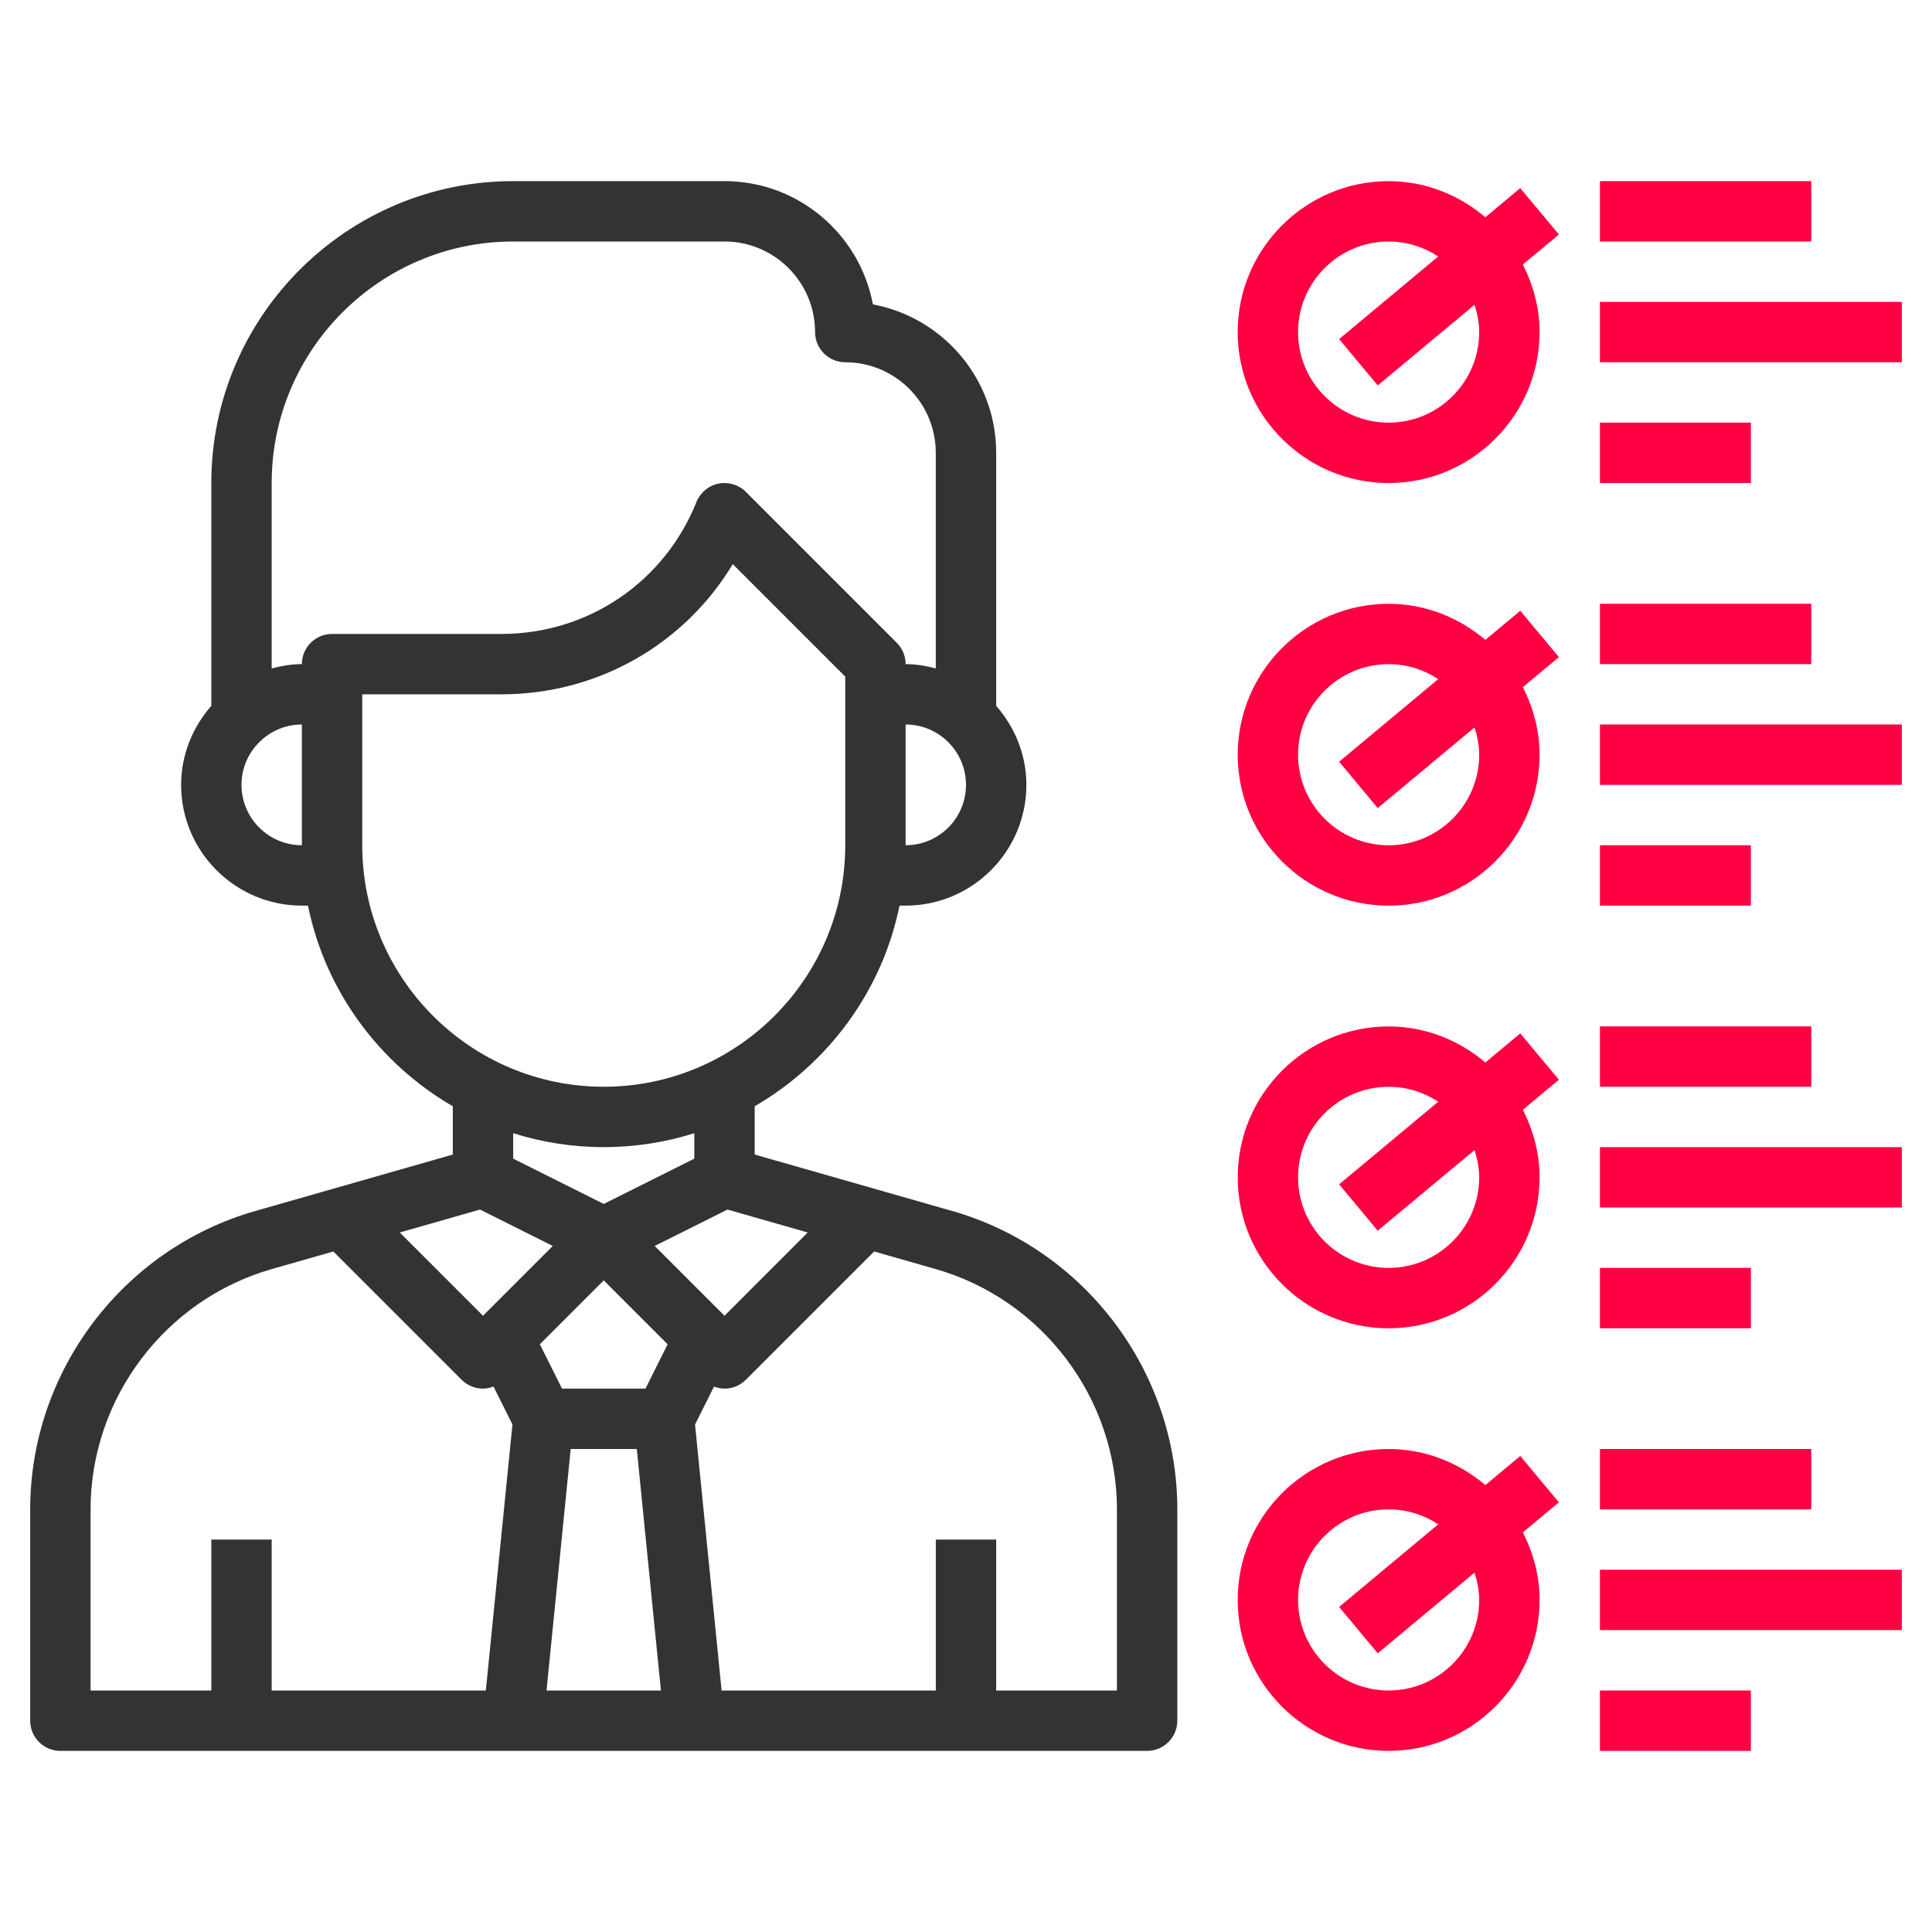
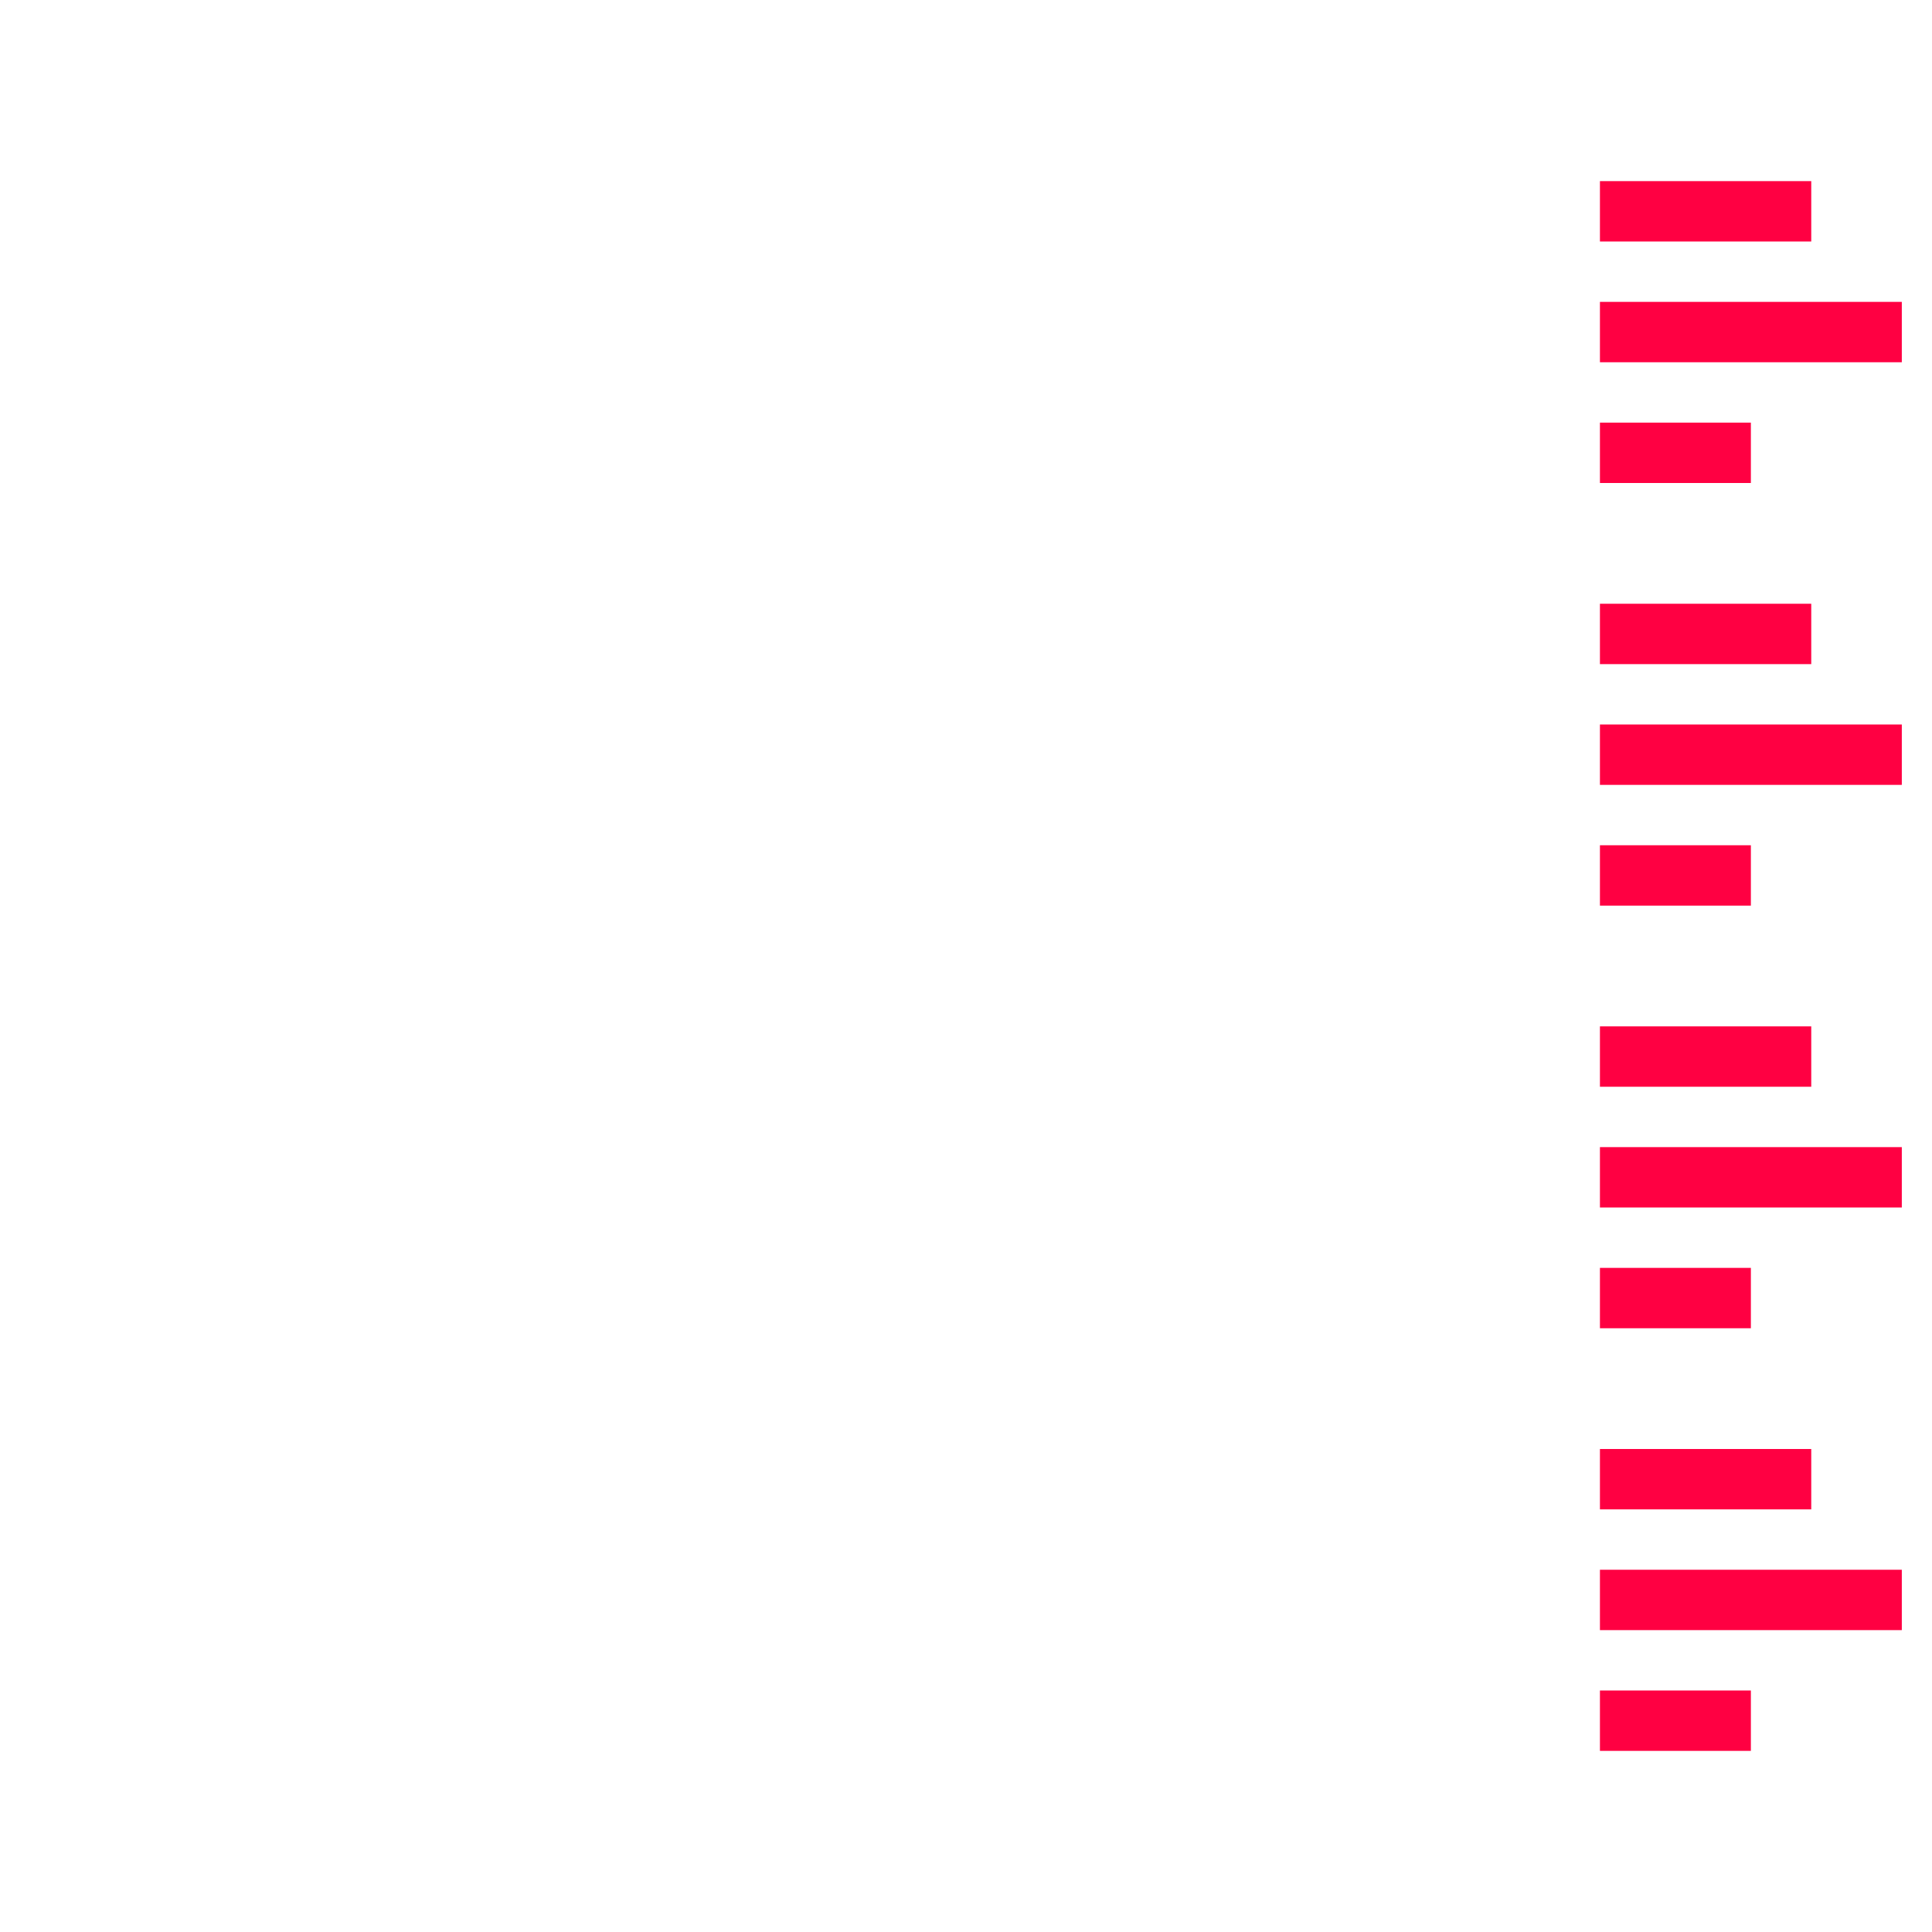
<svg xmlns="http://www.w3.org/2000/svg" width="64" height="64" viewBox="0 0 64 64" fill="none">
-   <path d="M2 58H38C38.552 58 39 57.552 39 57V50C39 45.435 35.934 41.37 31.544 40.116L25 38.246V36.647C27.43 35.236 29.22 32.839 29.798 30H30C32.206 30 34 28.206 34 26C34 24.995 33.615 24.086 33 23.382V14.999C33 12.556 31.237 10.516 28.916 10.083C28.484 7.763 26.444 6 24 6H17C11.486 6 7 10.486 7 16V23.382C6.385 24.086 6 24.995 6 26C6 28.206 7.794 30 10 30H10.202C10.78 32.839 12.57 35.236 15 36.647V38.246L8.456 40.116C4.066 41.37 1 45.435 1 50V57C1 57.552 1.448 58 2 58ZM15.901 40.068L18.312 41.274L16 43.586L13.242 40.828L15.901 40.068ZM24.099 40.068L26.757 40.828L24 43.586L21.688 41.274L24.099 40.068ZM20 42.414L22.117 44.531L21.382 46H18.618L17.883 44.531L20 42.414ZM18.905 48H21.095L21.894 56H18.104L18.905 48ZM37 50V56H33V51H31V56H23.904L23.024 47.189L23.652 45.933C23.764 45.974 23.882 46 24 46C24.256 46 24.512 45.902 24.707 45.707L28.957 41.457L30.994 42.039C34.531 43.049 37 46.323 37 50ZM30 28V24C31.103 24 32 24.897 32 26C32 27.103 31.103 28 30 28ZM17 8H24C25.654 8 27 9.346 27 11C27 11.552 27.448 12 28 12C29.653 12 30.999 13.346 30.999 15V22.143C30.678 22.058 30.347 22 30 22C30 21.735 29.895 21.48 29.707 21.293L24.707 16.293C24.47 16.056 24.129 15.954 23.799 16.021C23.47 16.088 23.196 16.317 23.071 16.629C22.009 19.284 19.475 21 16.615 21H11C10.448 21 10 21.448 10 22C9.653 22 9.322 22.058 9 22.142V16C9 11.589 12.589 8 17 8ZM8 26C8 24.897 8.897 24 10 24V28C8.897 28 8 27.103 8 26ZM12 28V23H16.615C19.8 23 22.672 21.347 24.274 18.688L28 22.414V28C28 32.411 24.411 36 20 36C15.589 36 12 32.411 12 28ZM20 38C21.045 38 22.052 37.838 23 37.539V38.382L20 39.882L17 38.382V37.539C17.948 37.838 18.955 38 20 38ZM3 50C3 46.323 5.469 43.049 9.005 42.039L11.042 41.457L15.292 45.707C15.488 45.902 15.744 46 16 46C16.118 46 16.236 45.974 16.348 45.932L16.976 47.188L16.094 56H9V51H7V56H3V50Z" fill="#333333" />
  <path d="M60 6H53V8H60V6Z" fill="#FF0042" />
  <path d="M63 10H53V12H63V10Z" fill="#FF0042" />
  <path d="M58 14H53V16H58V14Z" fill="#FF0042" />
  <path d="M60 20H53V22H60V20Z" fill="#FF0042" />
  <path d="M63 24H53V26H63V24Z" fill="#FF0042" />
  <path d="M58 28H53V30H58V28Z" fill="#FF0042" />
  <path d="M60 34H53V36H60V34Z" fill="#FF0042" />
  <path d="M63 38H53V40H63V38Z" fill="#FF0042" />
  <path d="M58 42H53V44H58V42Z" fill="#FF0042" />
  <path d="M60 48H53V50H60V48Z" fill="#FF0042" />
  <path d="M63 52H53V54H63V52Z" fill="#FF0042" />
  <path d="M58 56H53V58H58V56Z" fill="#FF0042" />
-   <path d="M46 58C48.757 58 51 55.757 51 53C51 52.191 50.789 51.438 50.447 50.762L51.641 49.767L50.361 48.231L49.205 49.195C48.334 48.46 47.225 48 46 48C43.243 48 41 50.243 41 53C41 55.757 43.243 58 46 58ZM46 50C46.607 50 47.171 50.184 47.643 50.495L44.36 53.232L45.64 54.768L48.846 52.096C48.937 52.383 49 52.683 49 53C49 54.654 47.654 56 46 56C44.346 56 43 54.654 43 53C43 51.346 44.346 50 46 50ZM46 44.001C48.757 44.001 51 41.758 51 39.001C51 38.192 50.789 37.439 50.447 36.763L51.641 35.768L50.361 34.232L49.205 35.196C48.335 34.462 47.226 34.002 46.001 34.002C43.244 34.002 41.001 36.245 41.001 39.002C41.001 41.759 43.243 44.001 46 44.001ZM46 36.001C46.607 36.001 47.171 36.185 47.643 36.496L44.36 39.233L45.64 40.769L48.846 38.097C48.937 38.385 49 38.684 49 39.001C49 40.655 47.654 42.001 46 42.001C44.346 42.001 43 40.655 43 39.001C43 37.347 44.346 36.001 46 36.001ZM46 30.001C48.757 30.001 51 27.758 51 25.001C51 24.192 50.789 23.439 50.447 22.763L51.641 21.768L50.361 20.232L49.205 21.196C48.335 20.462 47.226 20.002 46.001 20.002C43.244 20.002 41.001 22.245 41.001 25.002C41.001 27.759 43.243 30.001 46 30.001ZM46 22.001C46.607 22.001 47.171 22.185 47.643 22.496L44.36 25.233L45.64 26.769L48.846 24.097C48.937 24.385 49 24.684 49 25.001C49 26.655 47.654 28.001 46 28.001C44.346 28.001 43 26.655 43 25.001C43 23.347 44.346 22.001 46 22.001ZM50.36 6.232L49.204 7.196C48.334 6.461 47.225 6.001 46 6.001C43.243 6.001 41 8.244 41 11.001C41 13.758 43.243 16.001 46 16.001C48.757 16.001 51 13.758 51 11.001C51 10.192 50.789 9.439 50.447 8.763L51.641 7.768L50.36 6.232ZM49 11.001C49 12.655 47.654 14.001 46 14.001C44.346 14.001 43 12.655 43 11.001C43 9.347 44.346 8.001 46 8.001C46.607 8.001 47.171 8.185 47.643 8.496L44.36 11.233L45.64 12.769L48.846 10.097C48.937 10.385 49 10.684 49 11.001Z" fill="#FF0042" />
</svg>